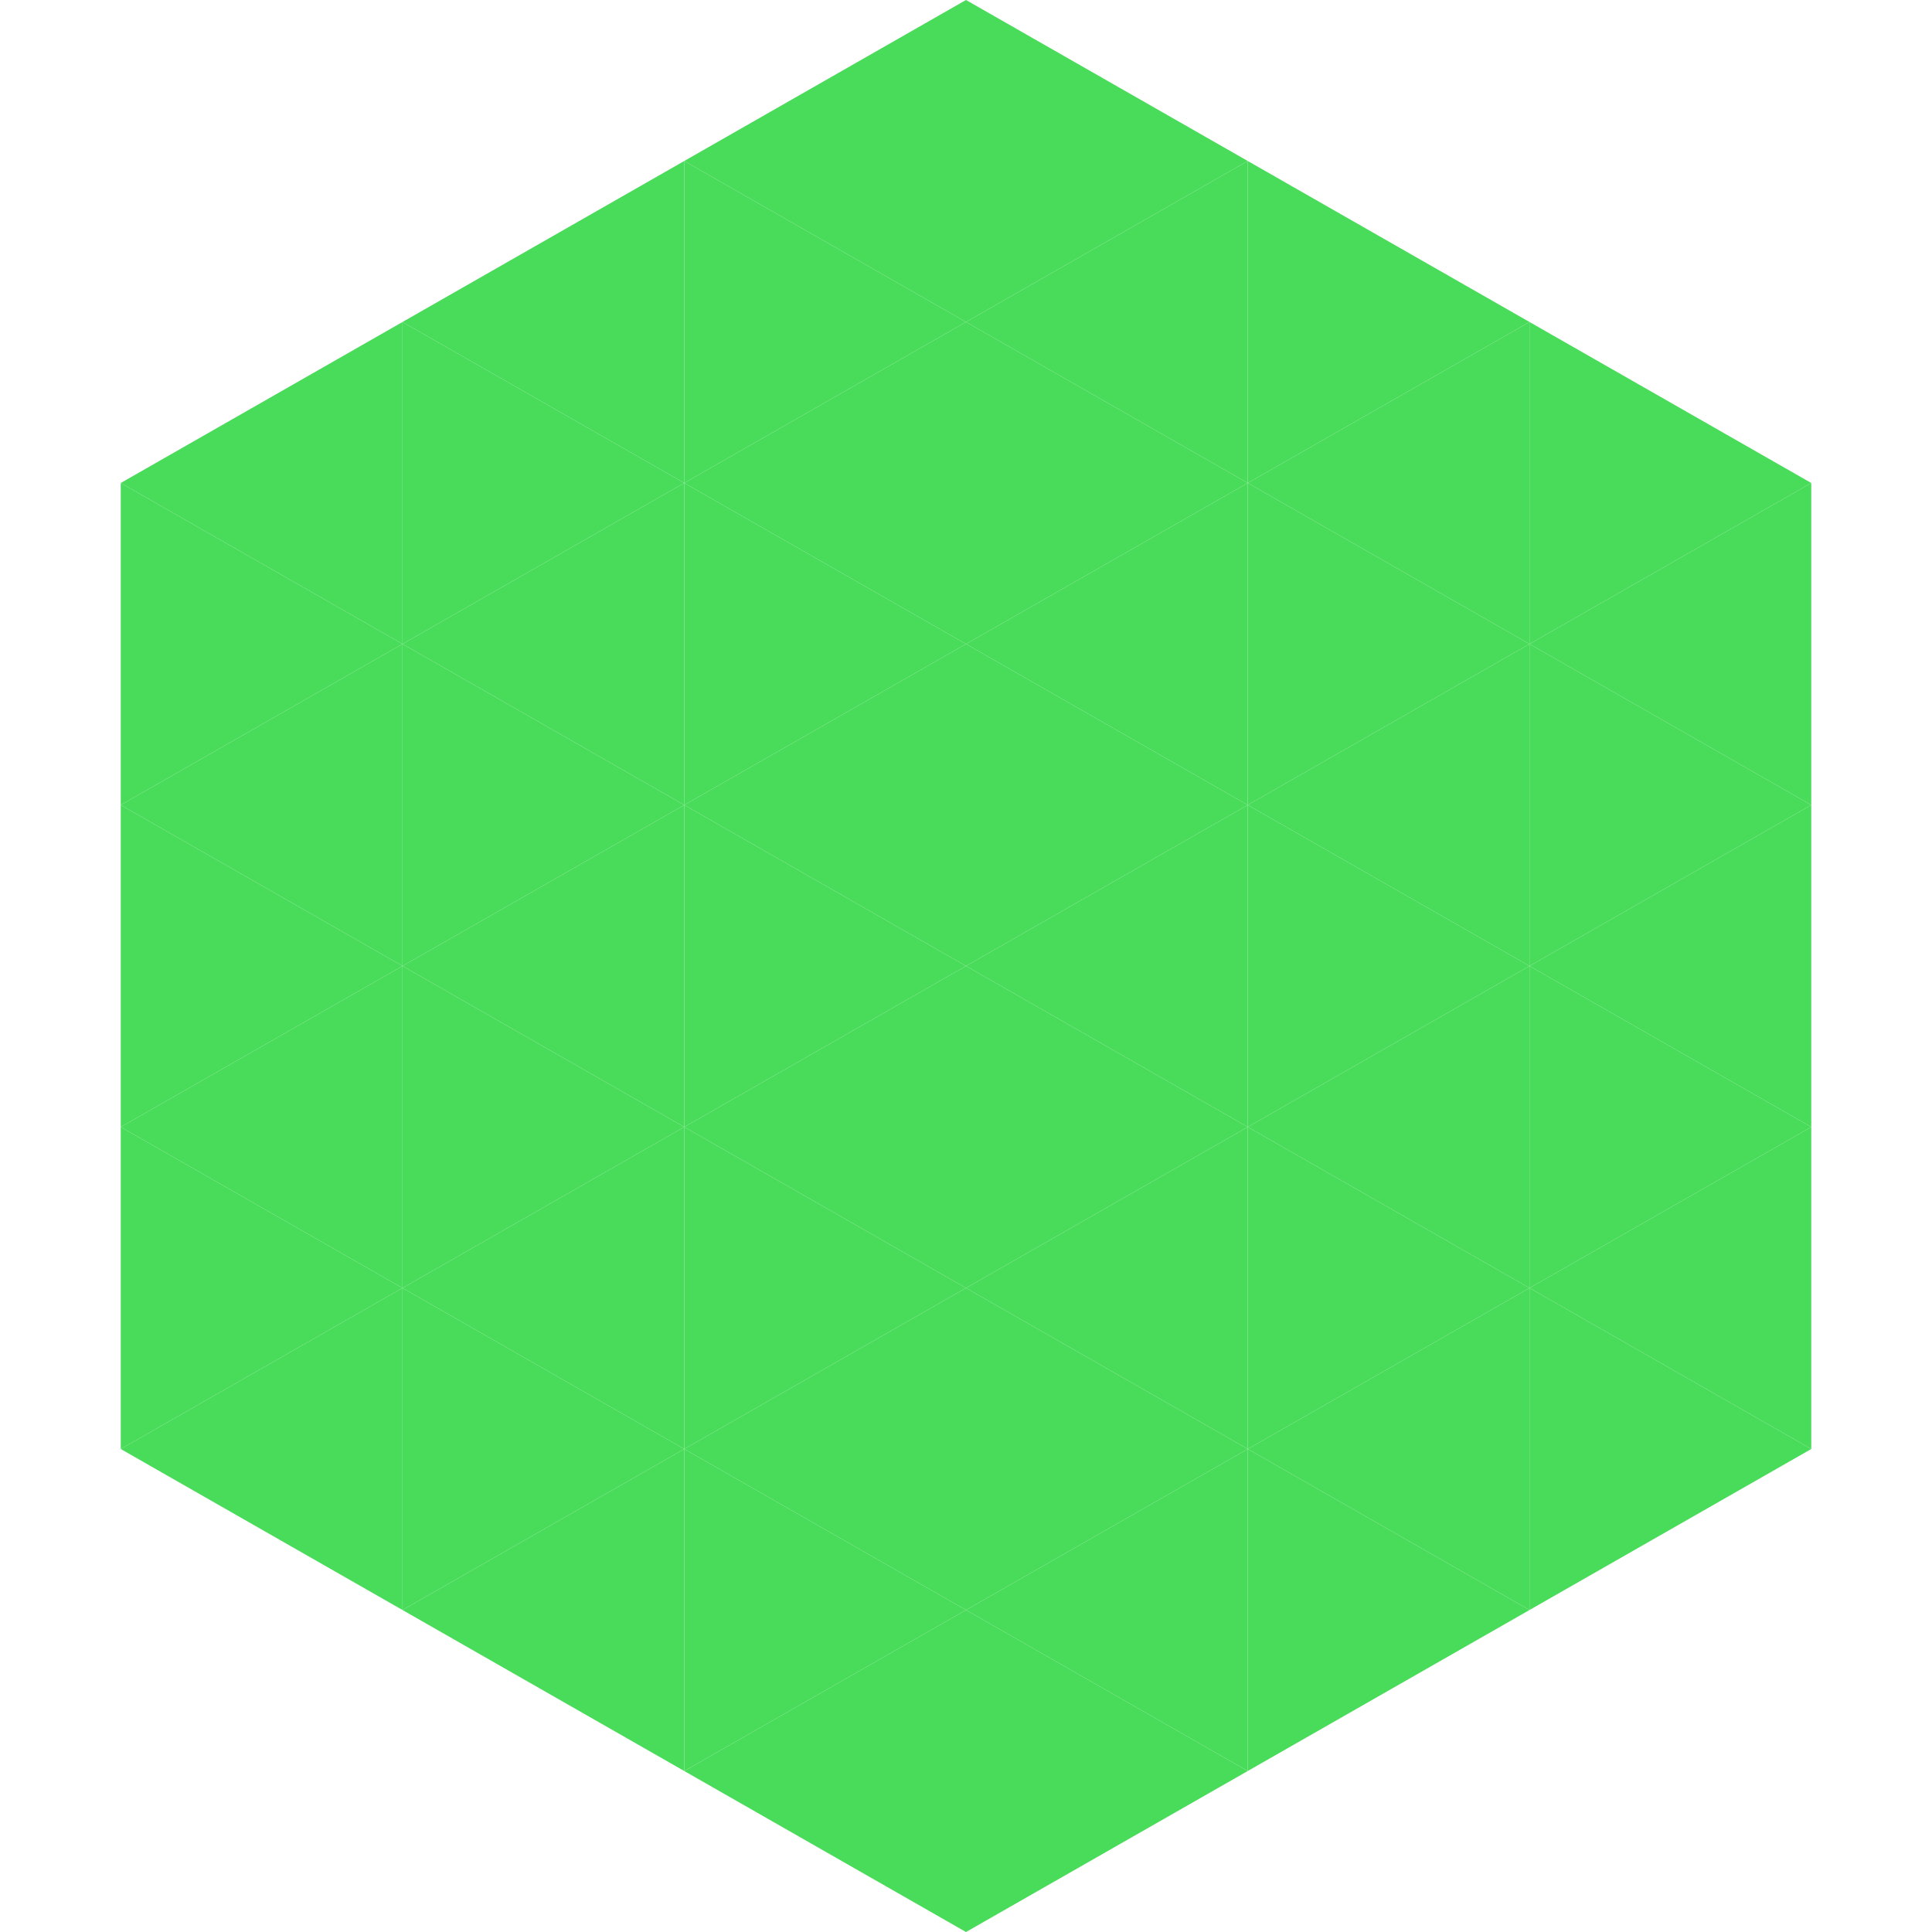
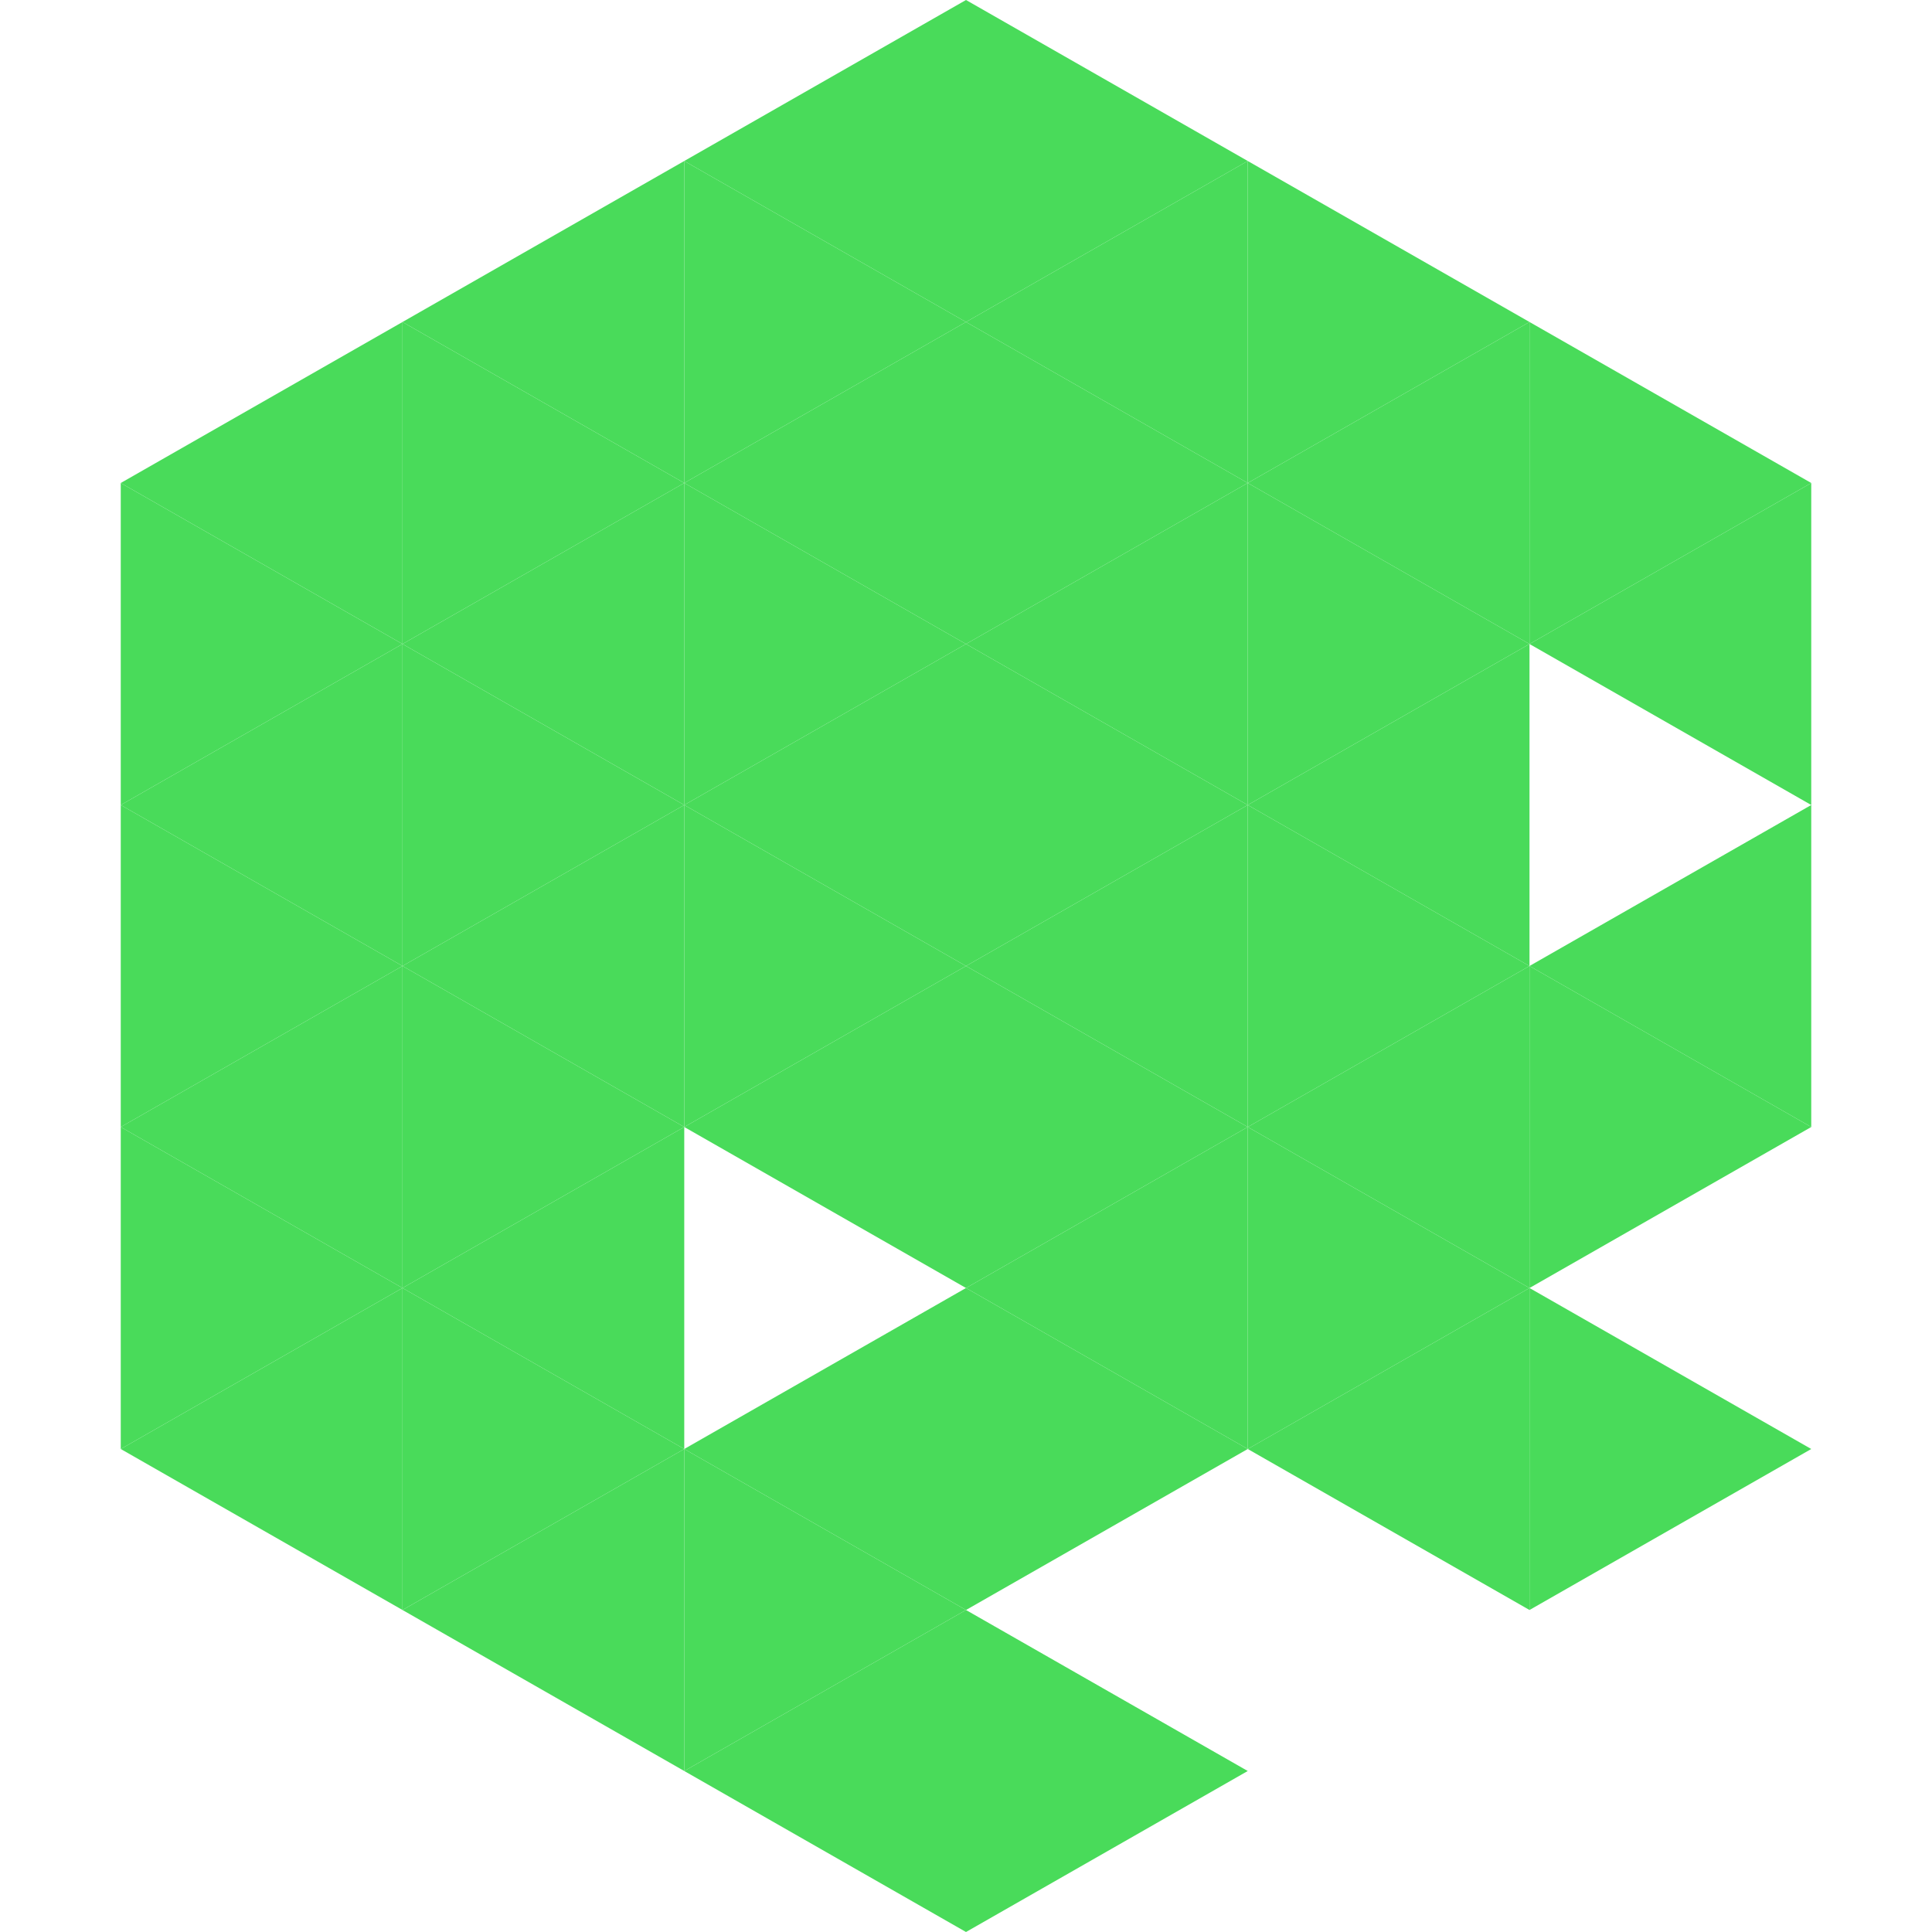
<svg xmlns="http://www.w3.org/2000/svg" width="240" height="240">
  <polygon points="50,40 15,60 50,80" style="fill:rgb(73,219,90)" />
  <polygon points="190,40 225,60 190,80" style="fill:rgb(73,219,90)" />
  <polygon points="15,60 50,80 15,100" style="fill:rgb(73,219,90)" />
  <polygon points="225,60 190,80 225,100" style="fill:rgb(73,219,90)" />
  <polygon points="50,80 15,100 50,120" style="fill:rgb(73,219,90)" />
-   <polygon points="190,80 225,100 190,120" style="fill:rgb(73,219,90)" />
  <polygon points="15,100 50,120 15,140" style="fill:rgb(73,219,90)" />
  <polygon points="225,100 190,120 225,140" style="fill:rgb(73,219,90)" />
  <polygon points="50,120 15,140 50,160" style="fill:rgb(73,219,90)" />
  <polygon points="190,120 225,140 190,160" style="fill:rgb(73,219,90)" />
  <polygon points="15,140 50,160 15,180" style="fill:rgb(73,219,90)" />
-   <polygon points="225,140 190,160 225,180" style="fill:rgb(73,219,90)" />
  <polygon points="50,160 15,180 50,200" style="fill:rgb(73,219,90)" />
  <polygon points="190,160 225,180 190,200" style="fill:rgb(73,219,90)" />
  <polygon points="15,180 50,200 15,220" style="fill:rgb(255,255,255); fill-opacity:0" />
  <polygon points="225,180 190,200 225,220" style="fill:rgb(255,255,255); fill-opacity:0" />
  <polygon points="50,0 85,20 50,40" style="fill:rgb(255,255,255); fill-opacity:0" />
  <polygon points="190,0 155,20 190,40" style="fill:rgb(255,255,255); fill-opacity:0" />
  <polygon points="85,20 50,40 85,60" style="fill:rgb(73,219,90)" />
  <polygon points="155,20 190,40 155,60" style="fill:rgb(73,219,90)" />
  <polygon points="50,40 85,60 50,80" style="fill:rgb(73,219,90)" />
  <polygon points="190,40 155,60 190,80" style="fill:rgb(73,219,90)" />
  <polygon points="85,60 50,80 85,100" style="fill:rgb(73,219,90)" />
  <polygon points="155,60 190,80 155,100" style="fill:rgb(73,219,90)" />
  <polygon points="50,80 85,100 50,120" style="fill:rgb(73,219,90)" />
  <polygon points="190,80 155,100 190,120" style="fill:rgb(73,219,90)" />
  <polygon points="85,100 50,120 85,140" style="fill:rgb(73,219,90)" />
  <polygon points="155,100 190,120 155,140" style="fill:rgb(73,219,90)" />
  <polygon points="50,120 85,140 50,160" style="fill:rgb(73,219,90)" />
  <polygon points="190,120 155,140 190,160" style="fill:rgb(73,219,90)" />
  <polygon points="85,140 50,160 85,180" style="fill:rgb(73,219,90)" />
  <polygon points="155,140 190,160 155,180" style="fill:rgb(73,219,90)" />
  <polygon points="50,160 85,180 50,200" style="fill:rgb(73,219,90)" />
  <polygon points="190,160 155,180 190,200" style="fill:rgb(73,219,90)" />
  <polygon points="85,180 50,200 85,220" style="fill:rgb(73,219,90)" />
-   <polygon points="155,180 190,200 155,220" style="fill:rgb(73,219,90)" />
  <polygon points="120,0 85,20 120,40" style="fill:rgb(73,219,90)" />
  <polygon points="120,0 155,20 120,40" style="fill:rgb(73,219,90)" />
  <polygon points="85,20 120,40 85,60" style="fill:rgb(73,219,90)" />
  <polygon points="155,20 120,40 155,60" style="fill:rgb(73,219,90)" />
  <polygon points="120,40 85,60 120,80" style="fill:rgb(73,219,90)" />
  <polygon points="120,40 155,60 120,80" style="fill:rgb(73,219,90)" />
  <polygon points="85,60 120,80 85,100" style="fill:rgb(73,219,90)" />
  <polygon points="155,60 120,80 155,100" style="fill:rgb(73,219,90)" />
  <polygon points="120,80 85,100 120,120" style="fill:rgb(73,219,90)" />
  <polygon points="120,80 155,100 120,120" style="fill:rgb(73,219,90)" />
  <polygon points="85,100 120,120 85,140" style="fill:rgb(73,219,90)" />
  <polygon points="155,100 120,120 155,140" style="fill:rgb(73,219,90)" />
  <polygon points="120,120 85,140 120,160" style="fill:rgb(73,219,90)" />
  <polygon points="120,120 155,140 120,160" style="fill:rgb(73,219,90)" />
-   <polygon points="85,140 120,160 85,180" style="fill:rgb(73,219,90)" />
  <polygon points="155,140 120,160 155,180" style="fill:rgb(73,219,90)" />
  <polygon points="120,160 85,180 120,200" style="fill:rgb(73,219,90)" />
  <polygon points="120,160 155,180 120,200" style="fill:rgb(73,219,90)" />
  <polygon points="85,180 120,200 85,220" style="fill:rgb(73,219,90)" />
-   <polygon points="155,180 120,200 155,220" style="fill:rgb(73,219,90)" />
  <polygon points="120,200 85,220 120,240" style="fill:rgb(73,219,90)" />
  <polygon points="120,200 155,220 120,240" style="fill:rgb(73,219,90)" />
  <polygon points="85,220 120,240 85,260" style="fill:rgb(255,255,255); fill-opacity:0" />
  <polygon points="155,220 120,240 155,260" style="fill:rgb(255,255,255); fill-opacity:0" />
</svg>